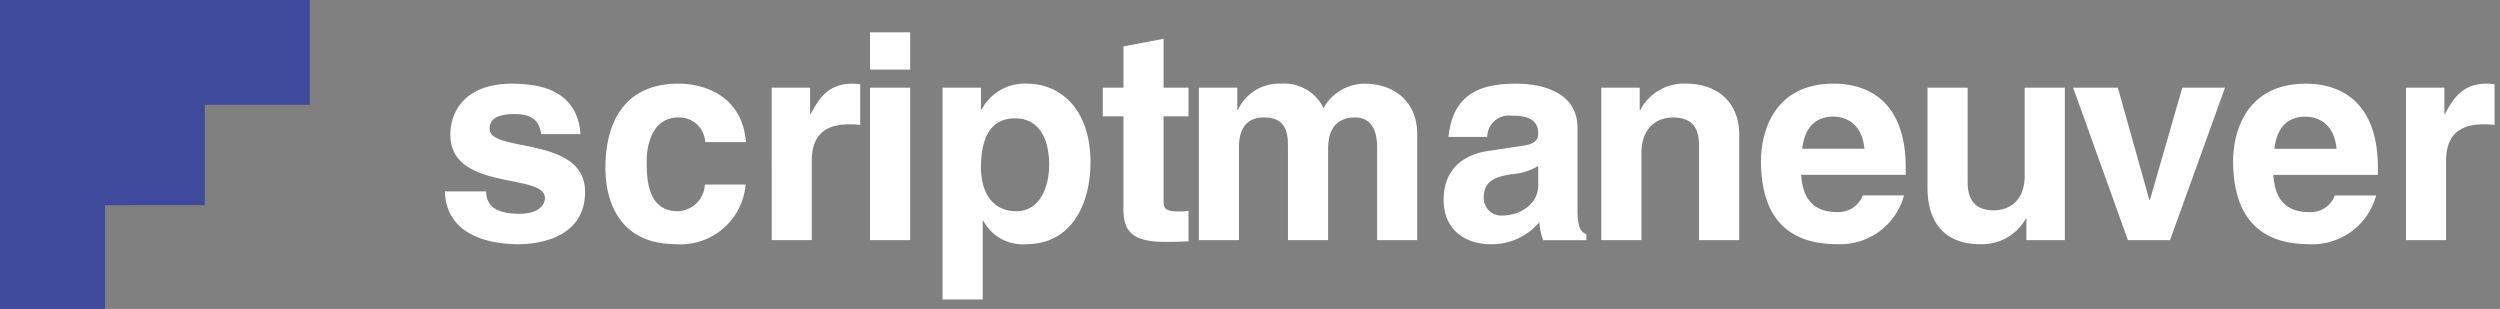
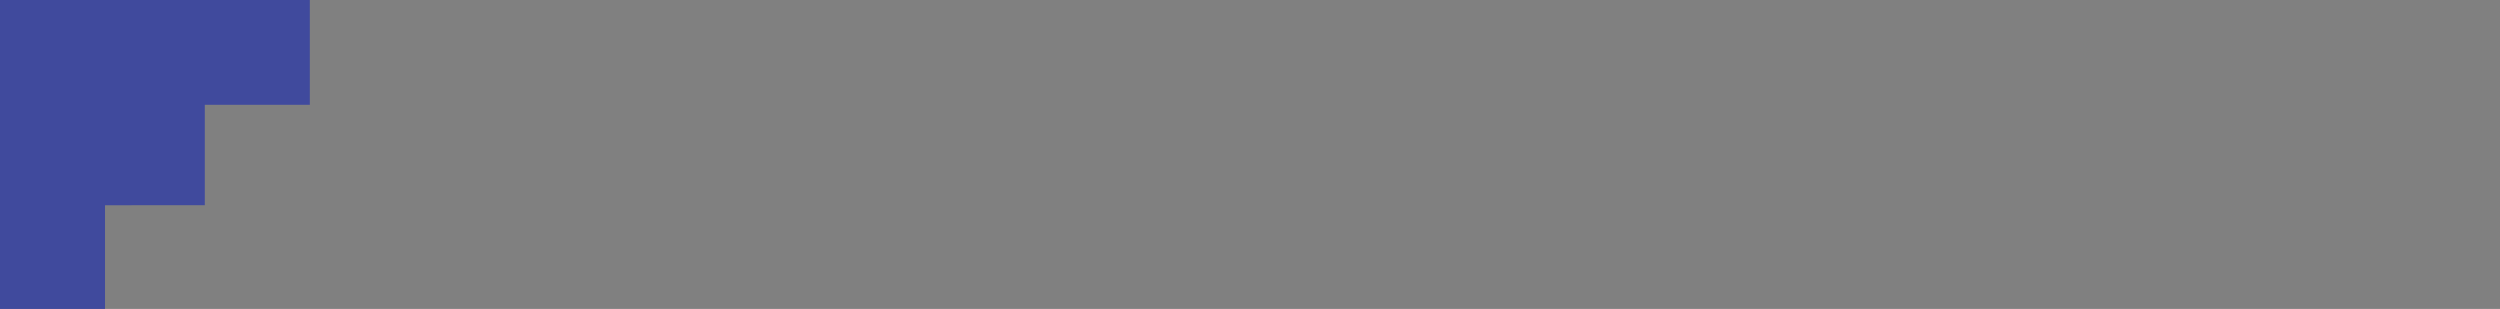
<svg xmlns="http://www.w3.org/2000/svg" width="228.787" height="28.27" viewBox="0 0 228.787 28.27">
  <rect x="0" y="0" width="228.787" height="28.27" fill="#808080" stroke="none" />
  <g id="logo_light" transform="translate(1121 -279)">
    <path id="パス_114" data-name="パス 114" d="M0,195.1H28.353v9.587h-9.61v9.192H9.61v9.491H0Z" transform="translate(-1121 83.903)" fill="#404a9d" />
-     <path id="合体_4" data-name="合体 4" d="M45.542,24.45V5.063h3.515v2.02h.052A4.439,4.439,0,0,1,53.281,4.7c3.069,0,5.8,2.361,5.8,7.188,0,3.83-1.732,7.5-5.876,7.5a4.079,4.079,0,0,1-3.935-2.151h-.052V24.45Zm3.515-12.093c0,2.072.892,4.014,3.227,4.014,2.361,0,3.017-2.571,3.017-4.224,0-2.2-.787-4.276-3.121-4.276C49.661,7.87,49.058,10.126,49.058,12.356Zm114.59-.6c0-1.679.577-7.057,6.69-7.057,2.755,0,6.559,1.312,6.559,7.686v.656h-9.576c.105,1.049.315,3.41,3.279,3.41a2.36,2.36,0,0,0,2.361-1.522h3.777a6.044,6.044,0,0,1-6.139,4.46C166.665,19.387,163.648,17.5,163.648,11.753Zm3.778-1.1h5.693c-.21-2.256-1.653-2.938-2.833-2.938C168.553,7.713,167.635,8.815,167.426,10.651Zm-31.743,3.594V5.063h3.673V13.72c0,2.151,1.259,2.571,2.387,2.571,1.207,0,2.833-.682,2.833-3.174V5.063h3.673V19.02h-3.515V17.052h-.053a4.6,4.6,0,0,1-4.25,2.335C137.676,19.387,135.683,17.813,135.683,14.245ZM120.44,11.753c0-1.679.577-7.057,6.69-7.057,2.755,0,6.559,1.312,6.559,7.686v.656h-9.575c.105,1.049.315,3.41,3.279,3.41a2.36,2.36,0,0,0,2.361-1.522h3.777a6.044,6.044,0,0,1-6.139,4.46C123.457,19.387,120.44,17.5,120.44,11.753Zm3.778-1.1h5.692c-.21-2.256-1.653-2.938-2.833-2.938C125.346,7.713,124.428,8.815,124.218,10.651ZM91.4,15.321c0-2.728,1.732-4.119,4.066-4.46l3.305-.5c.577-.079,1.286-.315,1.286-1.1,0-1.548-1.469-1.627-2.413-1.627a1.975,1.975,0,0,0-2.256,1.941H91.845C92.265,5.3,95.229,4.7,98.089,4.7c1.967,0,5.561.6,5.561,4.04v7.555c0,1.653.367,2.02.813,2.177v.551H100.5a6.146,6.146,0,0,1-.341-1.653,5.679,5.679,0,0,1-4.512,2.02C93.55,19.387,91.4,18.206,91.4,15.321Zm6.165-2.335c-1.364.236-2.492.577-2.492,2.1a1.6,1.6,0,0,0,1.705,1.679c1.626,0,3.279-1.049,3.279-2.754V12.225A5.359,5.359,0,0,1,97.564,12.986Zm-82.873-.551c0-4.512,1.967-7.739,6.69-7.739,2.2,0,5.824,1,6.165,5.352H23.82a2.373,2.373,0,0,0-2.256-2.256h-.184c-2.308,0-2.912,2.308-2.912,4.04,0,1.522.052,4.539,2.833,4.539a2.561,2.561,0,0,0,2.492-2.44h3.725a5.97,5.97,0,0,1-6.375,5.457C15.9,19.387,14.691,15.373,14.691,12.435ZM0,14.56H3.778c0,1.18.735,2.046,3.043,2.046,1.889,0,2.335-.918,2.335-1.443,0-2.335-8.657-.577-8.657-5.8C.5,7.319,1.784,4.7,6.139,4.7c2.728,0,5.981.682,6.27,4.617H8.815c-.157-.892-.472-1.836-2.466-1.836s-2.256.761-2.256,1.364c0,2.2,8.736.6,8.736,5.745,0,4.066-3.935,4.8-6.112,4.8C3.541,19.387.1,18.285,0,14.56Zm65.848,4.617c-3.174,0-3.751-1.207-3.751-3.017V7.686H60.207V5.063H62.1V1.286L65.769.592V5.063h2.282V7.686H65.769v7.582c0,.813.026,1.128,1.522,1.128.236,0,.5-.026.761-.052v2.781c-.577.026-1.154.052-1.732.052Zm113.62-.157V5.063h3.515V7.477h.052c.761-1.417,1.6-2.781,3.83-2.781a6.431,6.431,0,0,1,.708.052V8.474a6.831,6.831,0,0,0-1.049-.053c-2.86,0-3.384,1.784-3.384,3.332V19.02Zm-25.447,0L149.009,5.063H153.1l2.885,10.284h.052L159,5.063h3.909L157.876,19.02Zm-39.246,0V10.546c0-1.023-.052-2.754-2.387-2.754-1.626,0-2.886,1.1-2.886,3.227v8h-3.673V5.063h3.515V7.109h.053a4.493,4.493,0,0,1,4.2-2.414c2.728,0,4.853,1.6,4.853,4.67V19.02Zm-29.461,0V10.546c0-2.072-.918-2.754-1.993-2.754-1.837,0-2.492,1.207-2.492,2.859V19.02H77.154V10.625c0-1.181,0-2.833-2.2-2.833-1.732,0-2.283,1.207-2.283,2.728v8.5H69V5.063h3.515V7.109h.052A4.15,4.15,0,0,1,76.525,4.7a3.988,3.988,0,0,1,3.883,2.23A4.354,4.354,0,0,1,84.132,4.7c2.728,0,4.853,1.6,4.853,4.67V19.02Zm-46.408,0V5.063h3.673V19.02Zm-9,0V5.063h3.515V7.477h.053C34.236,6.06,35.075,4.7,37.3,4.7a6.435,6.435,0,0,1,.708.052V8.474a6.833,6.833,0,0,0-1.049-.053c-2.86,0-3.384,1.784-3.384,3.332V19.02Zm9-15.609V0h3.673V3.41Z" transform="translate(-1080.286 281.958)" fill="#fff" stroke="rgba(0,0,0,0)" stroke-width="1" />
  </g>
</svg>